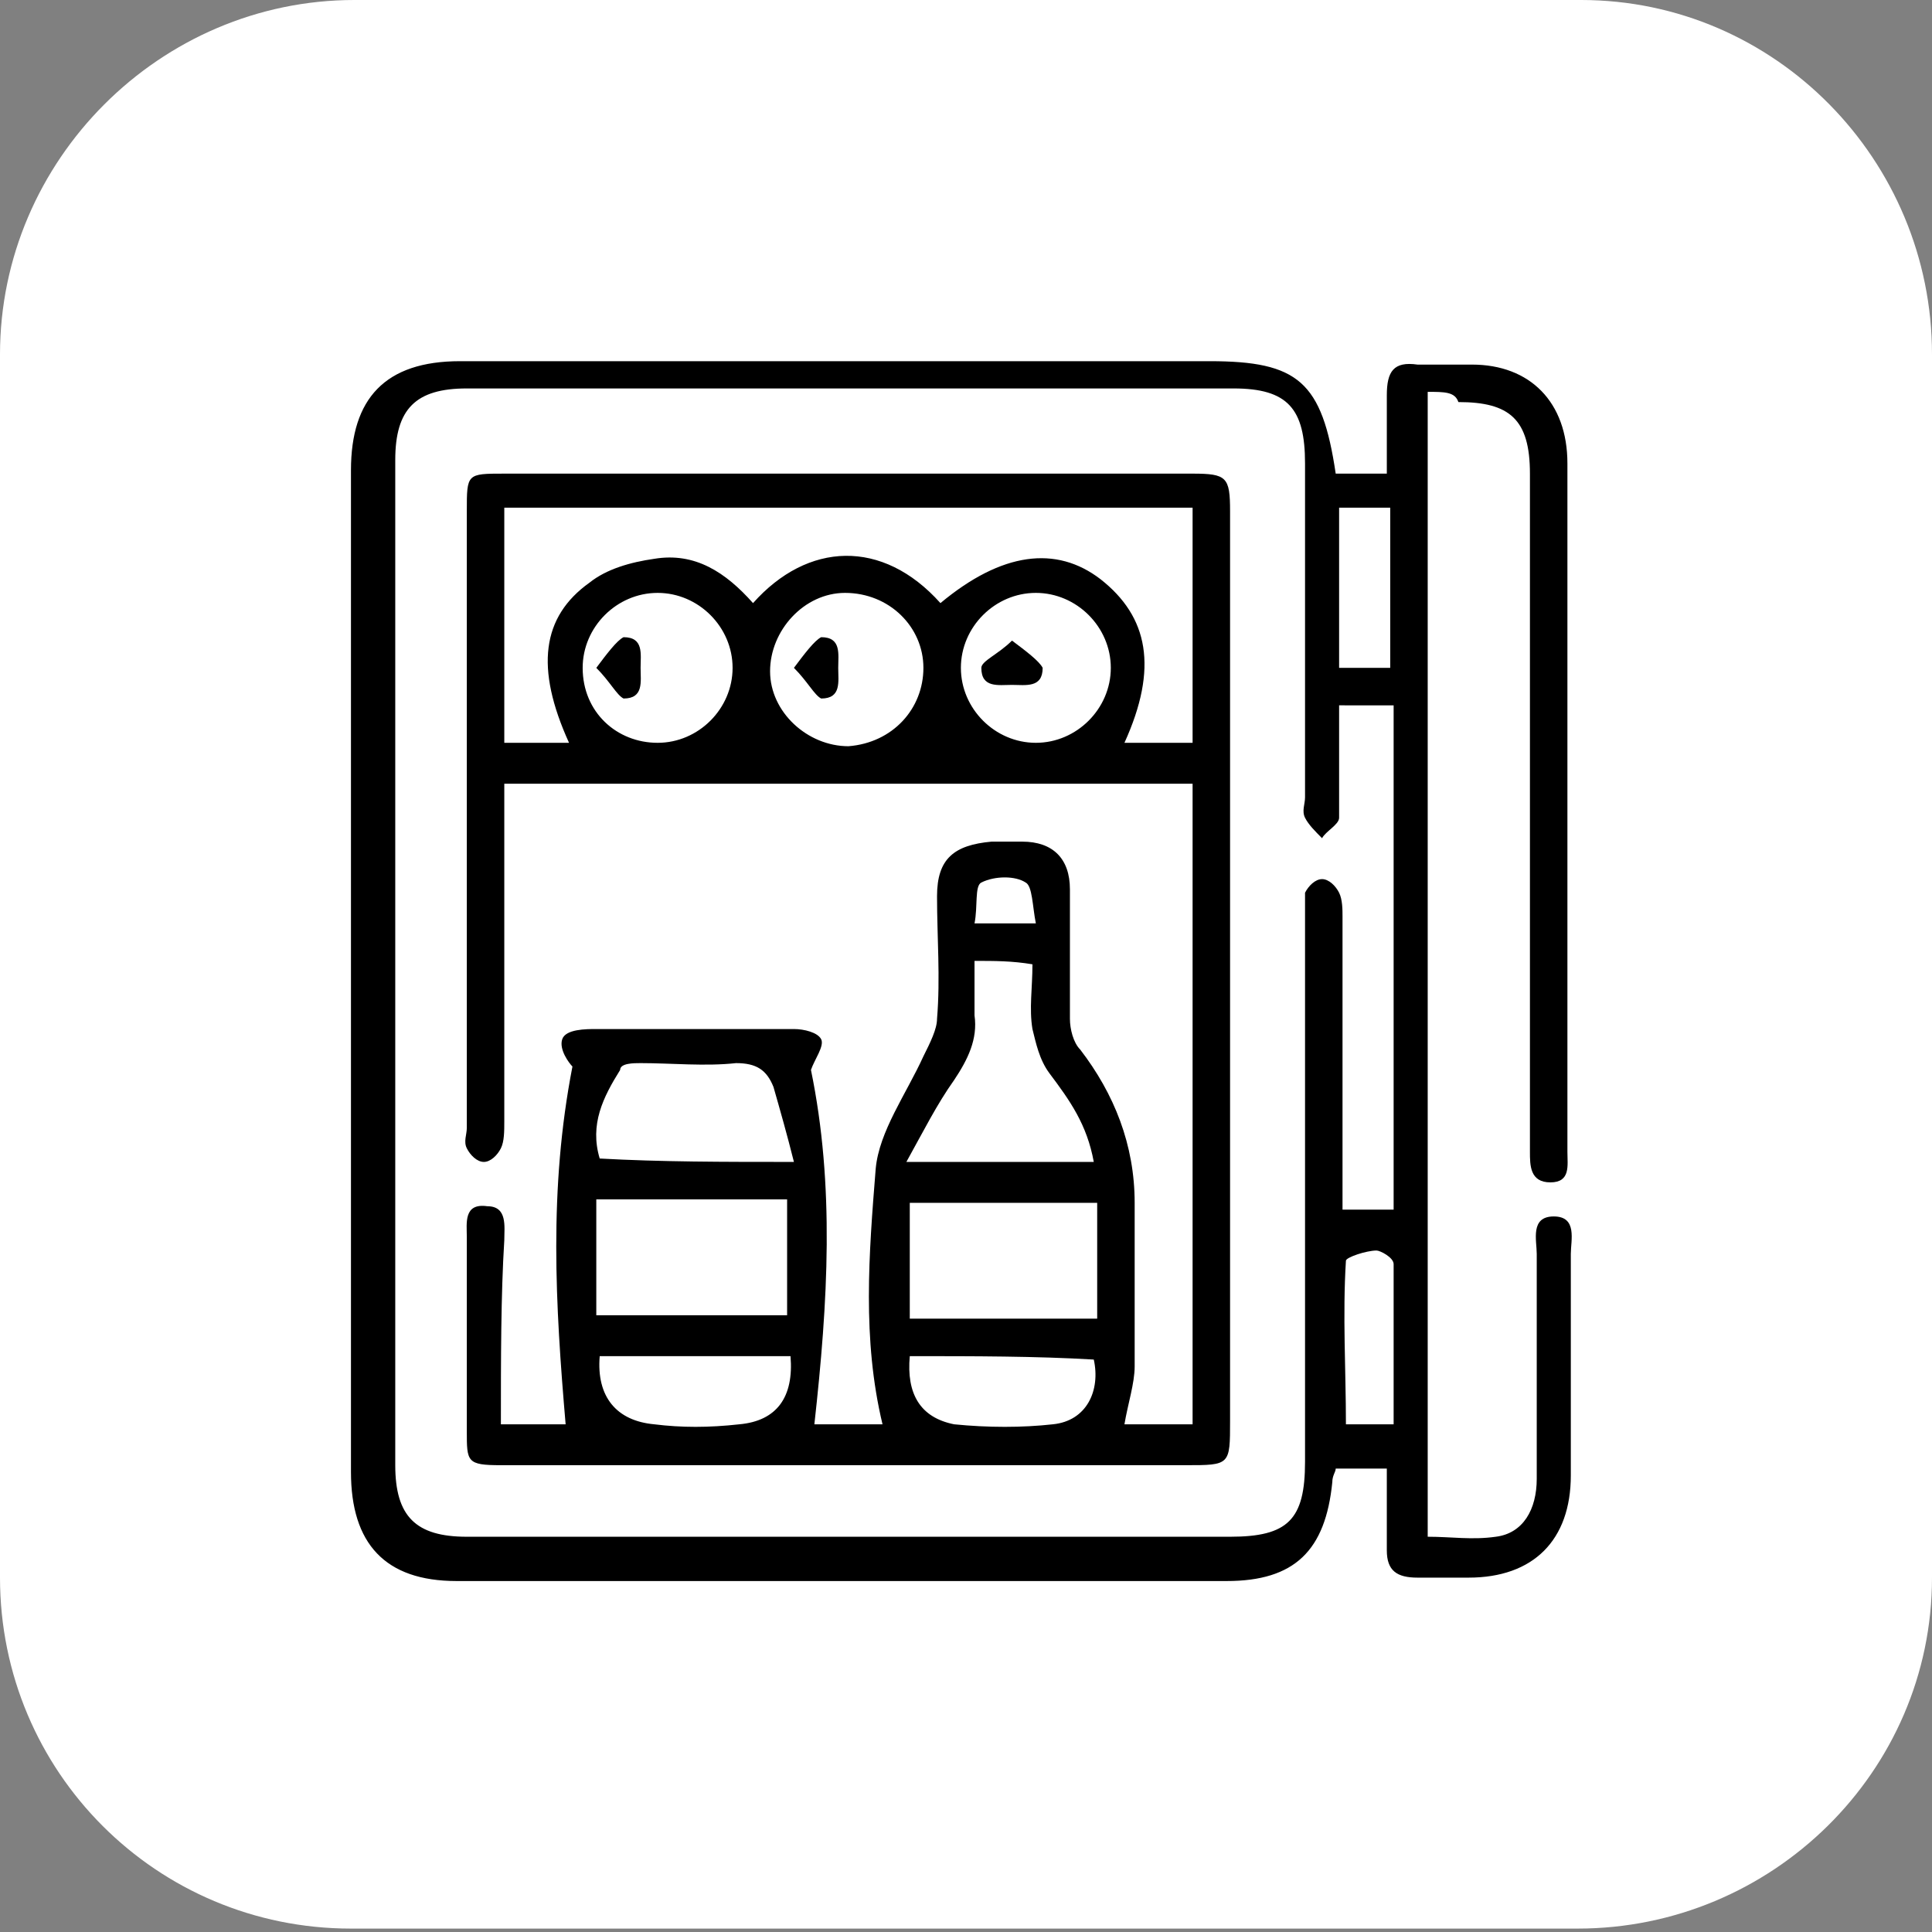
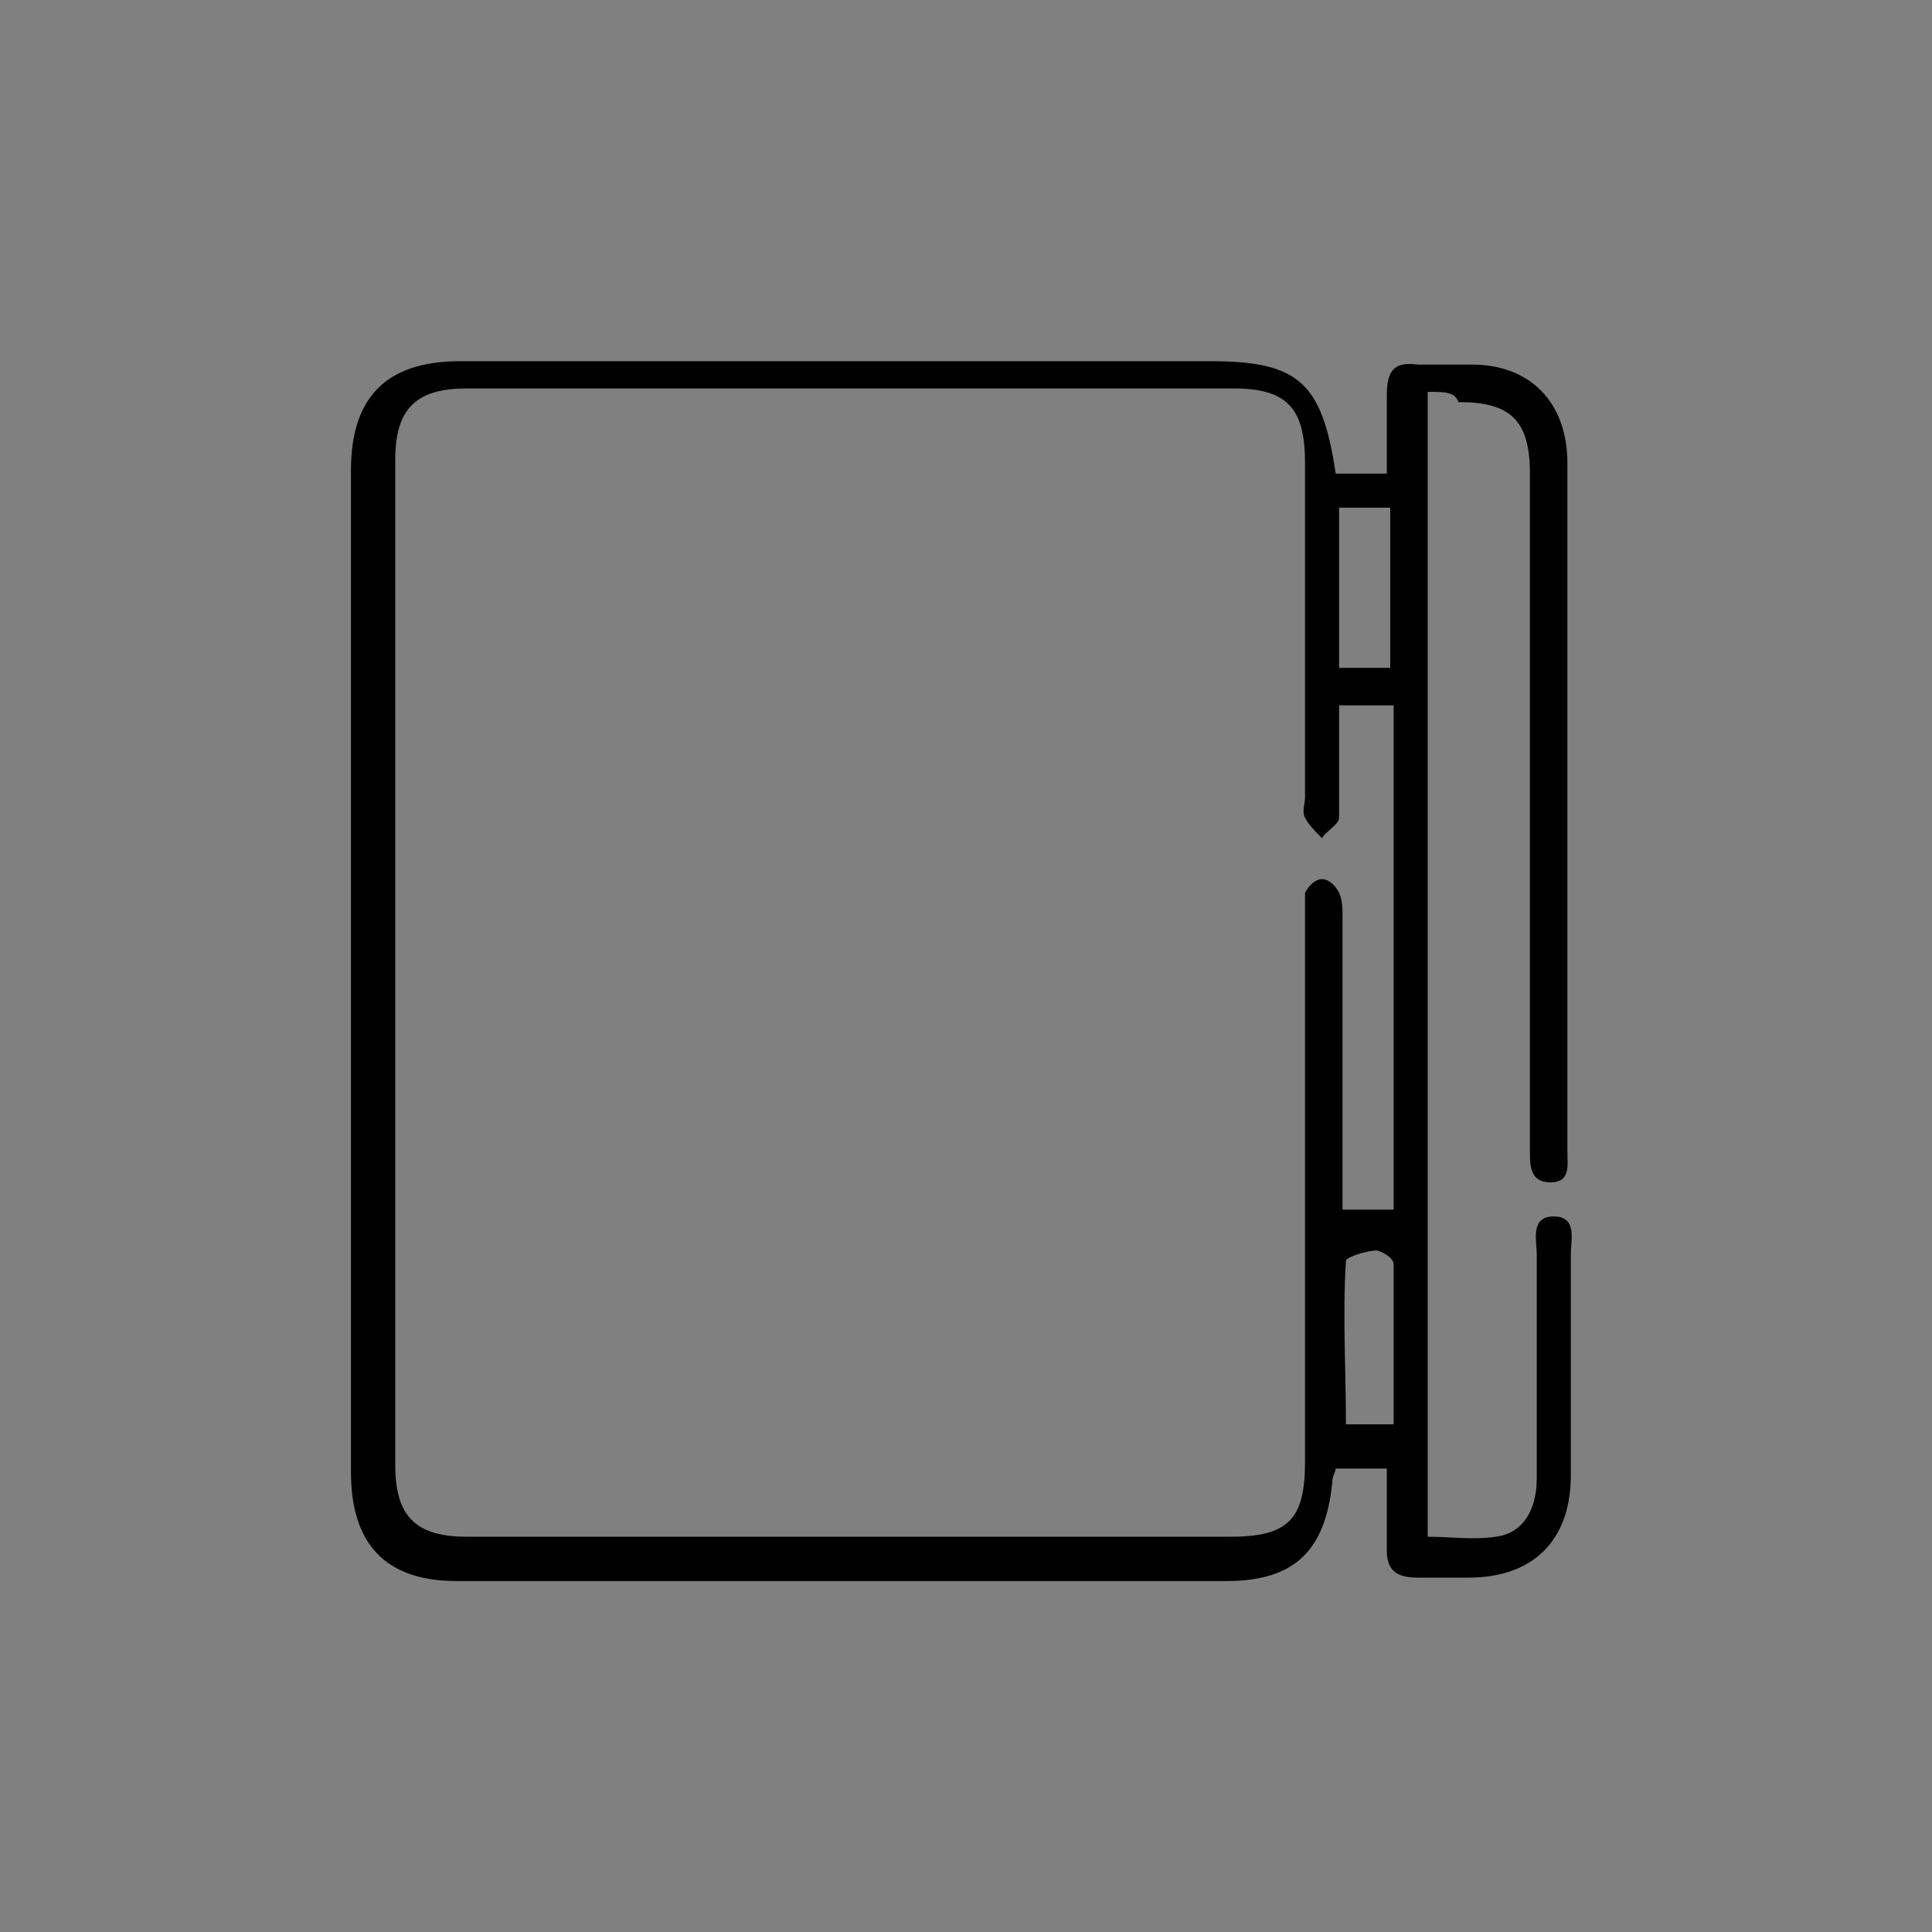
<svg xmlns="http://www.w3.org/2000/svg" version="1.1" x="0px" y="0px" viewBox="0 0 56.7 56.7" enable-background="new 0 0 56.7 56.7" xml:space="preserve">
  <rect x="0" y="0" width="56.7" height="56.7" fill="#808080" stroke="none" />
  <g>
-     <path fill="#ffffff" d="M10.3,56.6C4.6,56.6,0,52,0,46.3l0-35.9C0,4.7,4.7,0,10.4,0l36,0c5.7,0,10.3,4.7,10.3,10.4l0,35.9   c0,5.7-4.7,10.3-10.4,10.3L10.3,56.6z" />
    <g>
      <path d="M41.9,11.5c0,11.3,0,22.4,0,33.6c0.7,0,1.3,0.1,2,0c0.8-0.1,1.2-0.8,1.2-1.7c0-2.2,0-4.4,0-6.6c0-0.4-0.2-1.1,0.5-1.1    c0.7,0,0.5,0.7,0.5,1.1c0,2.2,0,4.4,0,6.5c0,1.9-1.1,3-3,3c-0.5,0-1,0-1.5,0c-0.6,0-0.9-0.2-0.9-0.8c0-0.8,0-1.6,0-2.4    c-0.5,0-1,0-1.5,0c0,0.1-0.1,0.2-0.1,0.4c-0.2,2-1.1,2.9-3.1,2.9c-7.5,0-15,0-22.6,0c-2.1,0-3.1-1.1-3.1-3.2c0-9.8,0-19.6,0-29.4    c0-2.1,1-3.2,3.2-3.2c7.3,0,14.7,0,22,0c2.6,0,3.3,0.6,3.7,3.3c0.4,0,0.9,0,1.5,0c0-0.8,0-1.6,0-2.3c0-0.7,0.2-1,0.9-0.9    c0.5,0,1.1,0,1.6,0c1.7,0,2.8,1.1,2.8,2.9c0,6.7,0,13.5,0,20.2c0,0.4,0.1,0.9-0.5,0.9c-0.6,0-0.6-0.5-0.6-0.9c0-5.4,0-10.8,0-16.3    c0-1.2,0-2.4,0-3.6c0-1.6-0.6-2.1-2.1-2.1C42.7,11.5,42.4,11.5,41.9,11.5z M39.3,20.7c0,0.3,0,0.5,0,0.7c0,0.9,0,1.8,0,2.6    c0,0.2-0.4,0.4-0.5,0.6c-0.2-0.2-0.4-0.4-0.5-0.6c-0.1-0.2,0-0.4,0-0.6c0-3.3,0-6.5,0-9.8c0-1.6-0.5-2.2-2.1-2.2    c-7.5,0-15,0-22.5,0c-1.5,0-2.1,0.6-2.1,2.1c0,9.8,0,19.7,0,29.5c0,1.5,0.6,2.1,2.1,2.1c7.5,0,14.9,0,22.4,0    c1.7,0,2.2-0.5,2.2-2.2c0-5.3,0-10.7,0-16c0-0.2,0-0.5,0-0.7c0.1-0.2,0.3-0.4,0.5-0.4c0.2,0,0.4,0.2,0.5,0.4    c0.1,0.2,0.1,0.5,0.1,0.7c0,2.6,0,5.1,0,7.7c0,0.3,0,0.6,0,0.9c0.6,0,1,0,1.5,0c0-5,0-9.9,0-14.8C40.3,20.7,39.8,20.7,39.3,20.7z     M40.9,41.8c0-1.6,0-3.1,0-4.7c0-0.2-0.4-0.4-0.5-0.4c-0.3,0-0.9,0.2-0.9,0.3c-0.1,1.6,0,3.2,0,4.8C39.8,41.8,40.3,41.8,40.9,41.8    z M39.3,14.9c0,1.6,0,3.1,0,4.7c0.5,0,1,0,1.5,0c0-1.6,0-3.1,0-4.7C40.3,14.9,39.9,14.9,39.3,14.9z" />
-       <path d="M14.7,41.8c0.8,0,1.4,0,1.9,0c-0.3-3.5-0.5-6.9,0.2-10.5c-0.1-0.1-0.4-0.5-0.3-0.8c0.1-0.3,0.7-0.3,1-0.3    c1.9,0,3.9,0,5.8,0c0.3,0,0.7,0.1,0.8,0.3c0.1,0.2-0.2,0.6-0.3,0.9c0.7,3.4,0.5,6.8,0.1,10.4c0.6,0,1.3,0,2,0    c-0.6-2.5-0.4-5-0.2-7.5c0.1-1.1,0.9-2.2,1.4-3.3c0.2-0.4,0.4-0.8,0.4-1.1c0.1-1.2,0-2.4,0-3.6c0-1.1,0.5-1.5,1.6-1.6    c0.3,0,0.6,0,0.9,0c0.9,0,1.4,0.5,1.4,1.4c0,1.3,0,2.6,0,3.8c0,0.3,0.1,0.7,0.3,0.9c1,1.3,1.6,2.8,1.6,4.5c0,1.6,0,3.2,0,4.8    c0,0.5-0.2,1.1-0.3,1.7c0.6,0,1.3,0,2,0c0-6.3,0-12.5,0-18.8c-6.7,0-13.4,0-20.2,0c0,0.3,0,0.6,0,0.9c0,3,0,6,0,9    c0,0.3,0,0.6-0.1,0.8c-0.1,0.2-0.3,0.4-0.5,0.4c-0.2,0-0.4-0.2-0.5-0.4c-0.1-0.2,0-0.4,0-0.6c0-6,0-12.1,0-18.1    c0-1.1,0-1.1,1.1-1.1c6.7,0,13.5,0,20.2,0c1,0,1.1,0.1,1.1,1.1c0,8.9,0,17.8,0,26.7c0,1.3,0,1.3-1.3,1.3c-6.7,0-13.4,0-20.1,0    c-1,0-1-0.1-1-1c0-1.9,0-3.8,0-5.7c0-0.4-0.1-1,0.6-0.9c0.6,0,0.5,0.6,0.5,1C14.7,38,14.7,39.9,14.7,41.8z M27.6,17.7    c1.8-1.5,3.4-1.7,4.7-0.7c1.4,1.1,1.7,2.6,0.7,4.8c0.7,0,1.3,0,2,0c0-2.3,0-4.6,0-6.9c-6.8,0-13.5,0-20.2,0c0,2.3,0,4.6,0,6.9    c0.7,0,1.3,0,1.9,0c-1-2.2-0.8-3.7,0.6-4.7c0.5-0.4,1.2-0.6,1.9-0.7c1.2-0.2,2.1,0.4,2.9,1.3C23.7,15.9,25.9,15.8,27.6,17.7z     M26.7,38.7c1.9,0,3.7,0,5.5,0c0-1.2,0-2.3,0-3.4c-1.9,0-3.7,0-5.5,0C26.7,36.4,26.7,37.5,26.7,38.7z M17.5,35.2    c0,1.2,0,2.3,0,3.4c1.9,0,3.7,0,5.6,0c0-1.2,0-2.3,0-3.4C21.2,35.2,19.4,35.2,17.5,35.2z M28.6,28.2c0,0.6,0,1.1,0,1.6    c0.1,0.7-0.2,1.3-0.6,1.9c-0.5,0.7-0.9,1.5-1.4,2.4c2,0,3.7,0,5.5,0c-0.2-1.1-0.7-1.8-1.3-2.6c-0.3-0.4-0.4-0.9-0.5-1.3    c-0.1-0.6,0-1.2,0-1.9C29.7,28.2,29.2,28.2,28.6,28.2z M23.3,34.1c-0.2-0.8-0.4-1.5-0.6-2.2c-0.2-0.5-0.5-0.7-1.1-0.7    c-0.9,0.1-1.9,0-2.8,0c-0.2,0-0.6,0-0.6,0.2c-0.5,0.8-0.9,1.6-0.6,2.6C19.4,34.1,21.2,34.1,23.3,34.1z M30.4,17.4    c-1.2,0-2.2,1-2.2,2.2c0,1.2,1,2.2,2.2,2.2c1.2,0,2.2-1,2.2-2.2C32.6,18.4,31.6,17.4,30.4,17.4z M19.3,21.8c1.2,0,2.2-1,2.2-2.2    c0-1.2-1-2.2-2.2-2.2c-1.2,0-2.2,1-2.2,2.2C17.1,20.9,18.1,21.8,19.3,21.8z M27.1,19.6c0-1.2-1-2.2-2.3-2.2    c-1.2,0-2.2,1.1-2.2,2.3c0,1.2,1.1,2.2,2.3,2.2C26.2,21.8,27.1,20.8,27.1,19.6z M26.7,39.8c-0.1,1.1,0.3,1.8,1.3,2    c1,0.1,2,0.1,2.9,0c1-0.1,1.4-1,1.2-1.9C30.4,39.8,28.6,39.8,26.7,39.8z M17.6,39.8c-0.1,1.2,0.5,1.9,1.6,2c0.8,0.1,1.6,0.1,2.5,0    c1.1-0.1,1.6-0.8,1.5-2C21.2,39.8,19.4,39.8,17.6,39.8z M30.4,27.1c-0.1-0.5-0.1-1.1-0.3-1.2c-0.3-0.2-0.9-0.2-1.3,0    c-0.2,0.1-0.1,0.7-0.2,1.2C29.2,27.1,29.7,27.1,30.4,27.1z" />
-       <path d="M29.7,18.8c0.4,0.3,0.8,0.6,0.9,0.8c0,0.6-0.5,0.5-0.9,0.5c-0.4,0-0.9,0.1-0.9-0.5C28.8,19.4,29.3,19.2,29.7,18.8z" />
-       <path d="M23.3,19.6c0.3-0.4,0.6-0.8,0.8-0.9c0.6,0,0.5,0.5,0.5,0.9c0,0.4,0.1,0.9-0.5,0.9C23.9,20.4,23.7,20,23.3,19.6z" />
-       <path d="M17.5,19.6c0.3-0.4,0.6-0.8,0.8-0.9c0.6,0,0.5,0.5,0.5,0.9c0,0.4,0.1,0.9-0.5,0.9C18.1,20.4,17.9,20,17.5,19.6z" />
    </g>
  </g>
</svg>